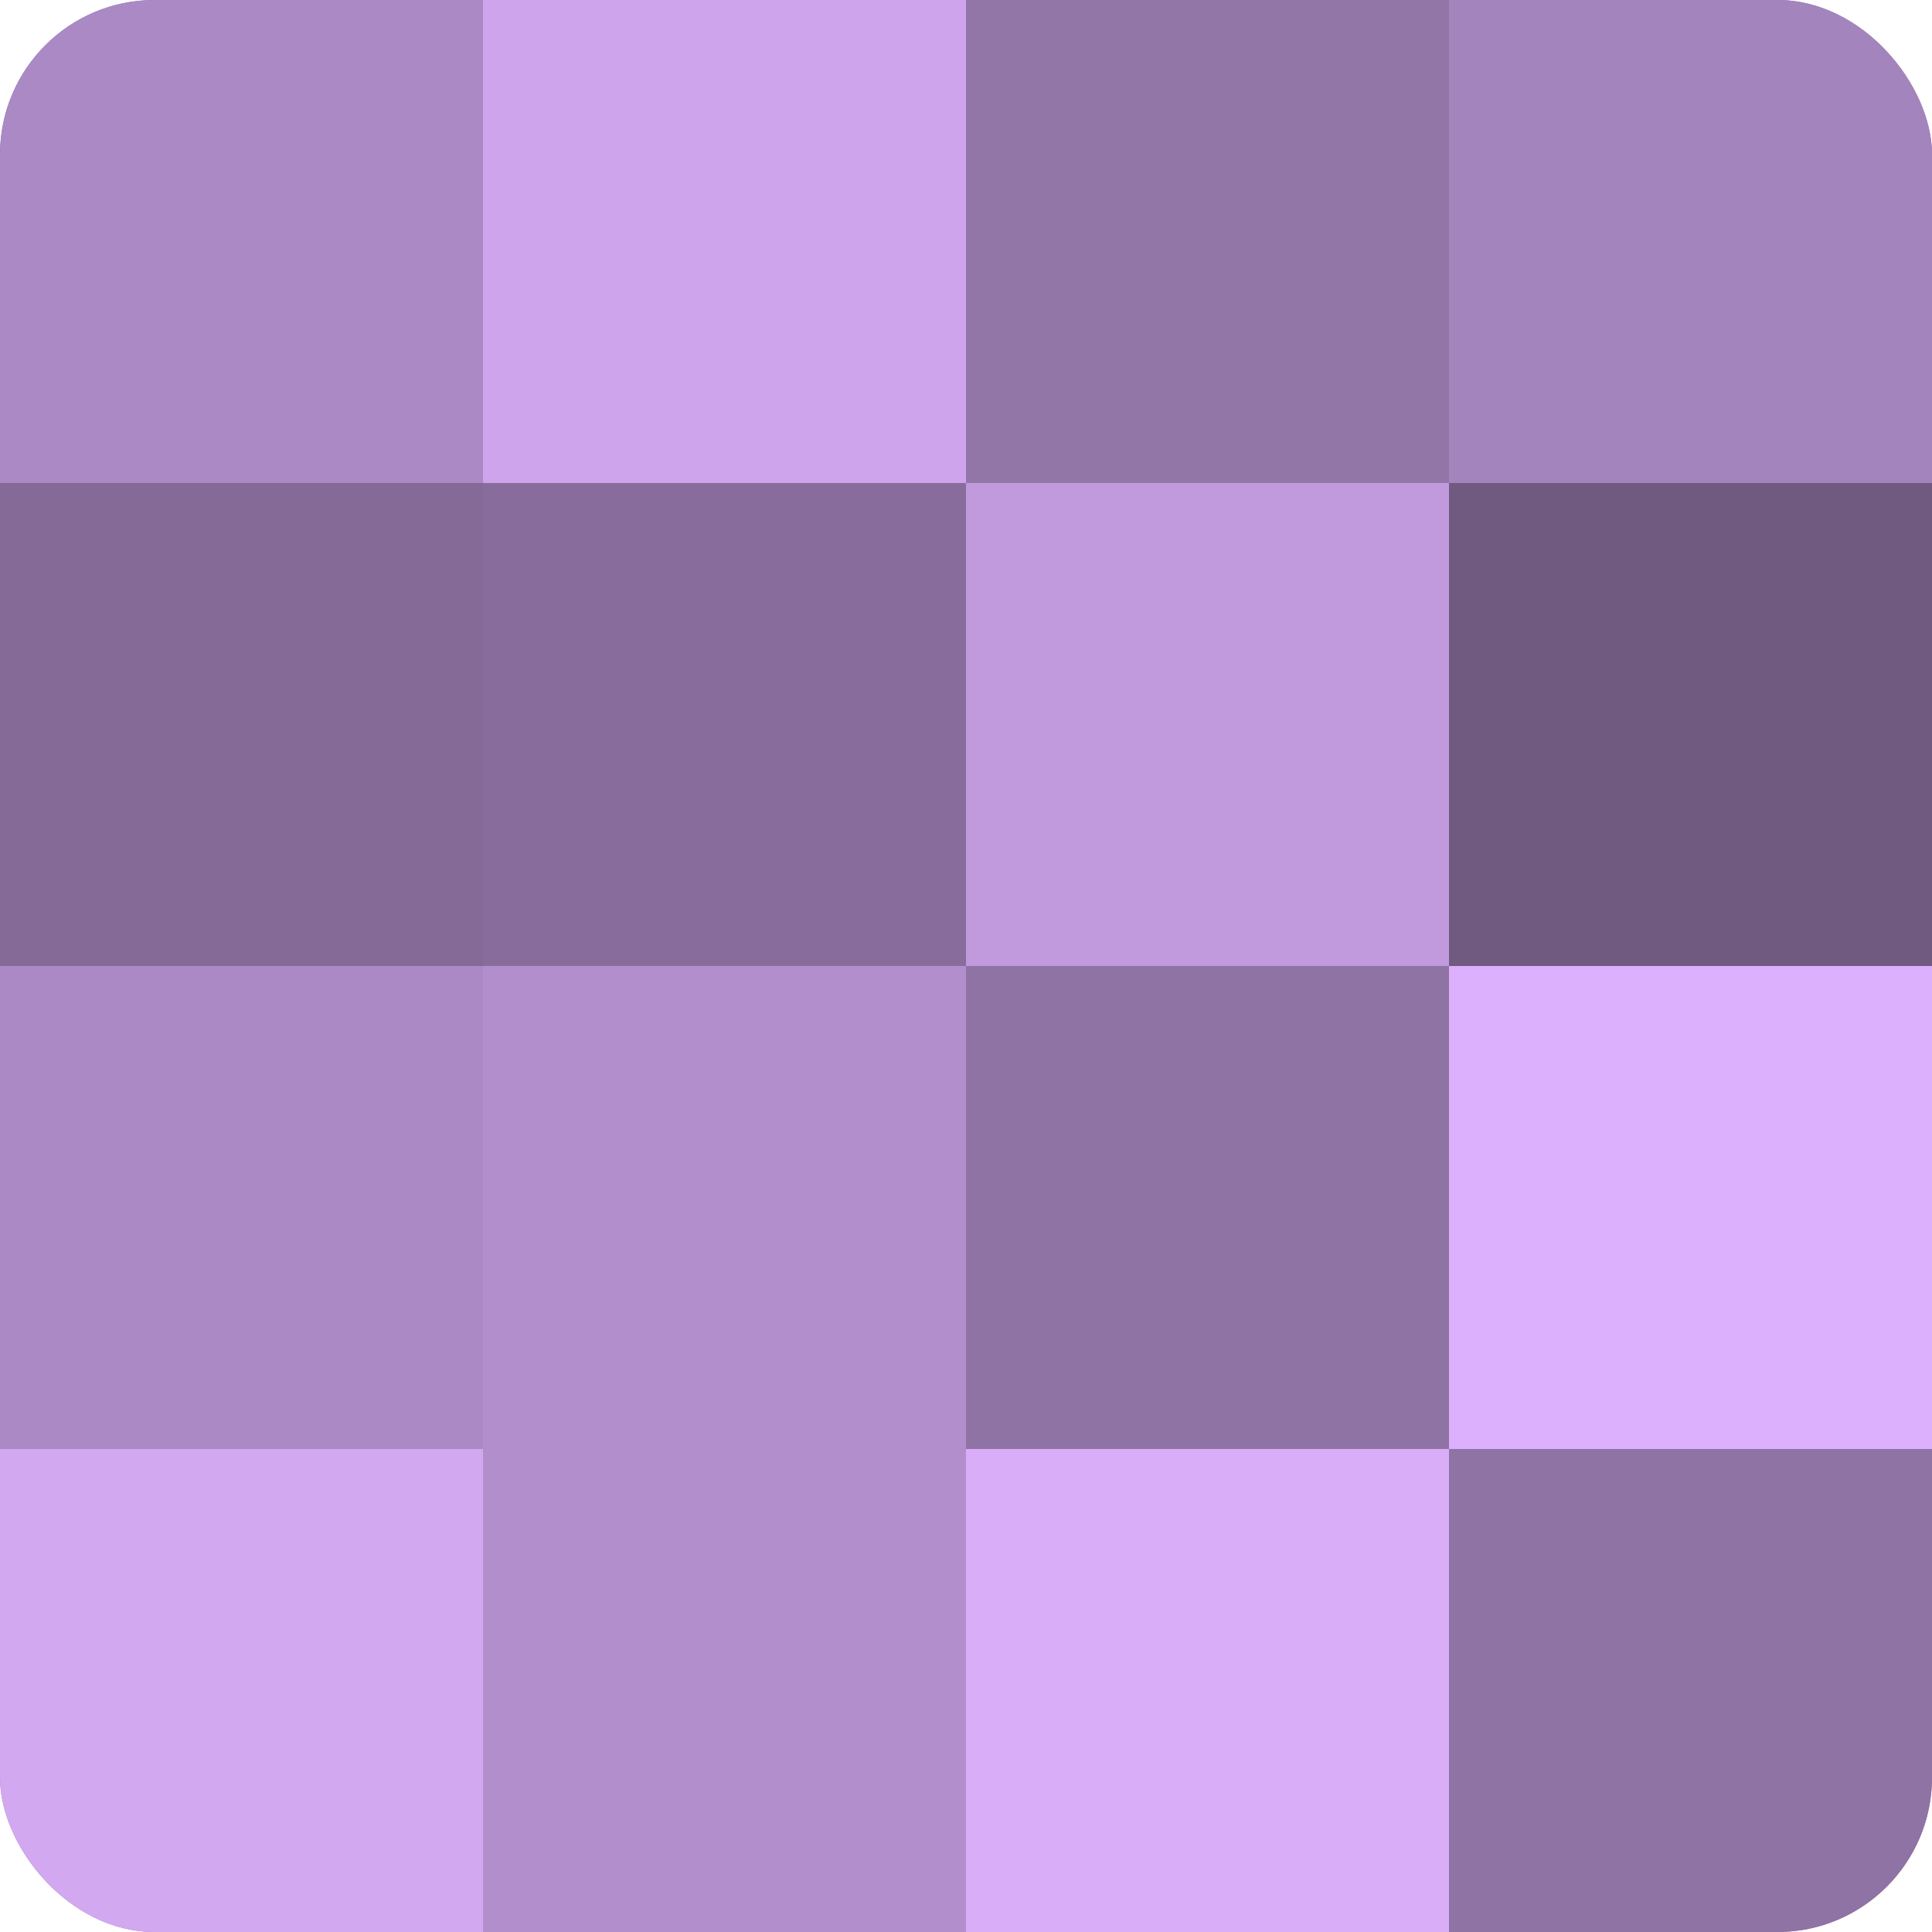
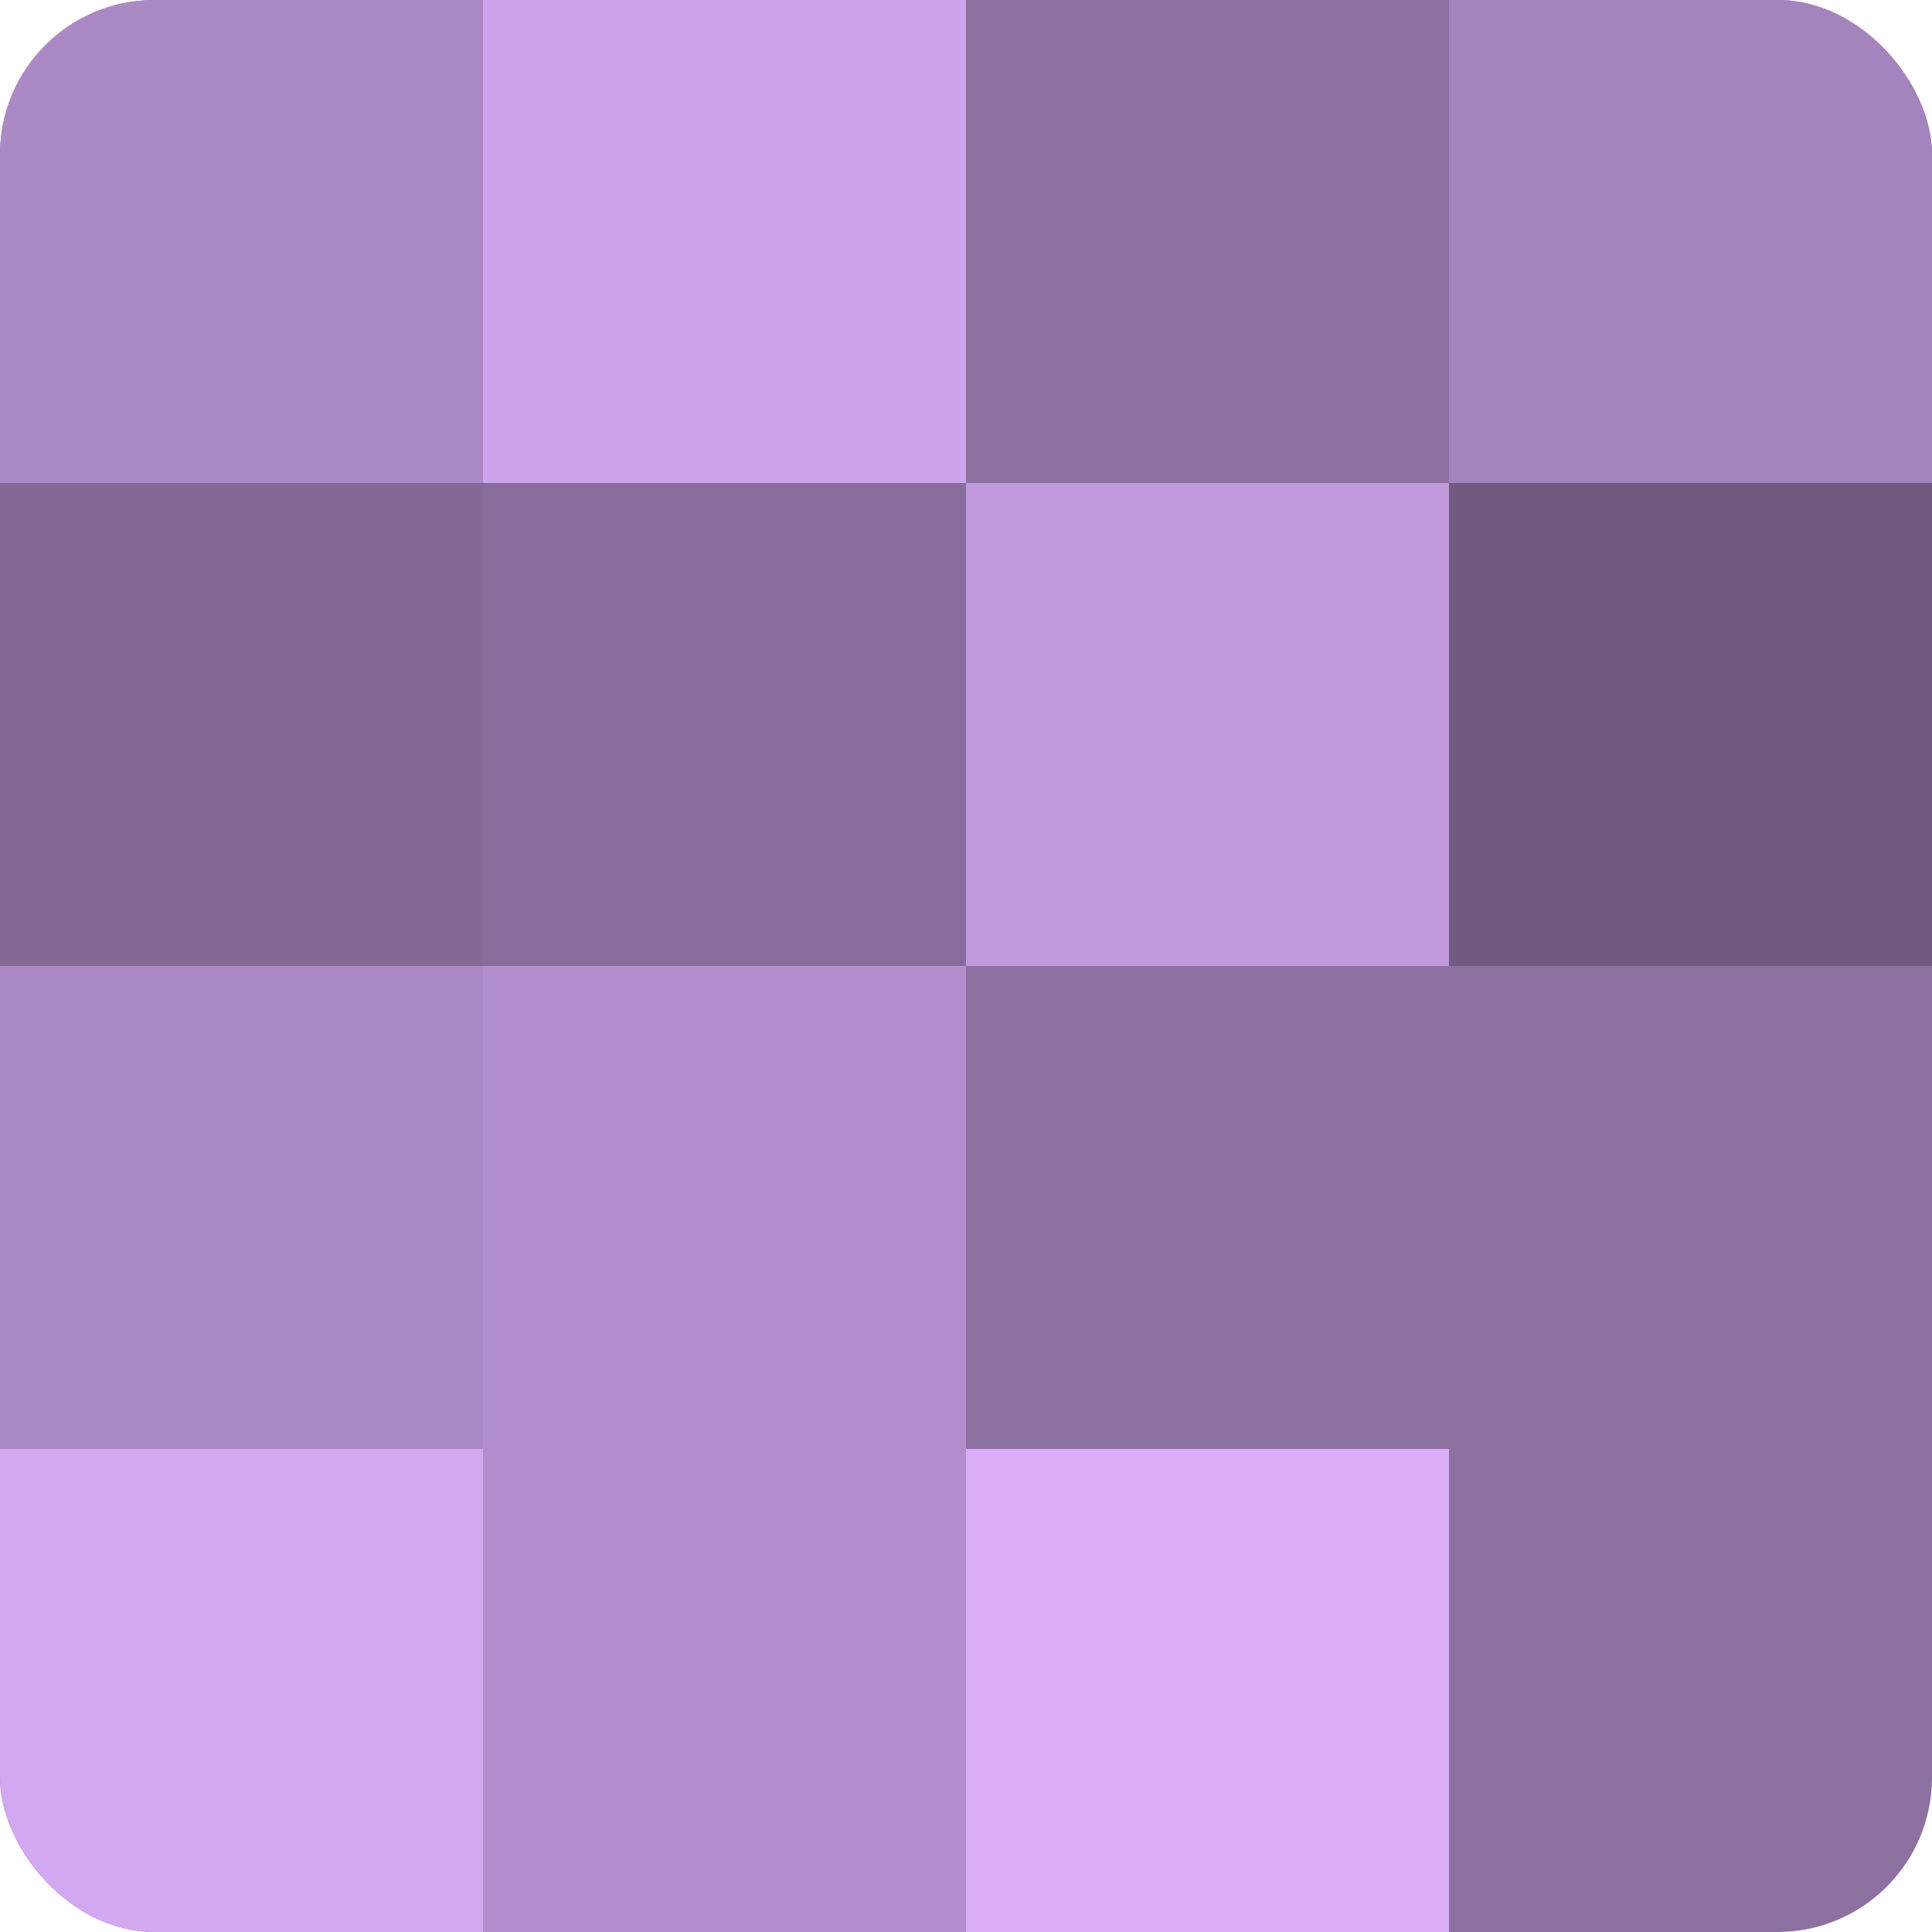
<svg xmlns="http://www.w3.org/2000/svg" width="60" height="60" viewBox="0 0 100 100" preserveAspectRatio="xMidYMid meet">
  <defs>
    <clipPath id="c" width="100" height="100">
      <rect width="100" height="100" rx="8" ry="8" />
    </clipPath>
  </defs>
  <g clip-path="url(#c)">
    <rect width="100" height="100" fill="#8c70a0" />
    <rect width="25" height="25" fill="#ab89c4" />
    <rect y="25" width="25" height="25" fill="#856a98" />
    <rect y="50" width="25" height="25" fill="#ab89c4" />
    <rect y="75" width="25" height="25" fill="#d2a8f0" />
    <rect x="25" width="25" height="25" fill="#cea5ec" />
    <rect x="25" y="25" width="25" height="25" fill="#886d9c" />
    <rect x="25" y="50" width="25" height="25" fill="#b28fcc" />
    <rect x="25" y="75" width="25" height="25" fill="#b28fcc" />
-     <rect x="50" width="25" height="25" fill="#9376a8" />
    <rect x="50" y="25" width="25" height="25" fill="#c09adc" />
-     <rect x="50" y="50" width="25" height="25" fill="#8f73a4" />
    <rect x="50" y="75" width="25" height="25" fill="#d9adf8" />
    <rect x="75" width="25" height="25" fill="#a484bc" />
    <rect x="75" y="25" width="25" height="25" fill="#705a80" />
-     <rect x="75" y="50" width="25" height="25" fill="#dcb0fc" />
-     <rect x="75" y="75" width="25" height="25" fill="#8f73a4" />
  </g>
</svg>